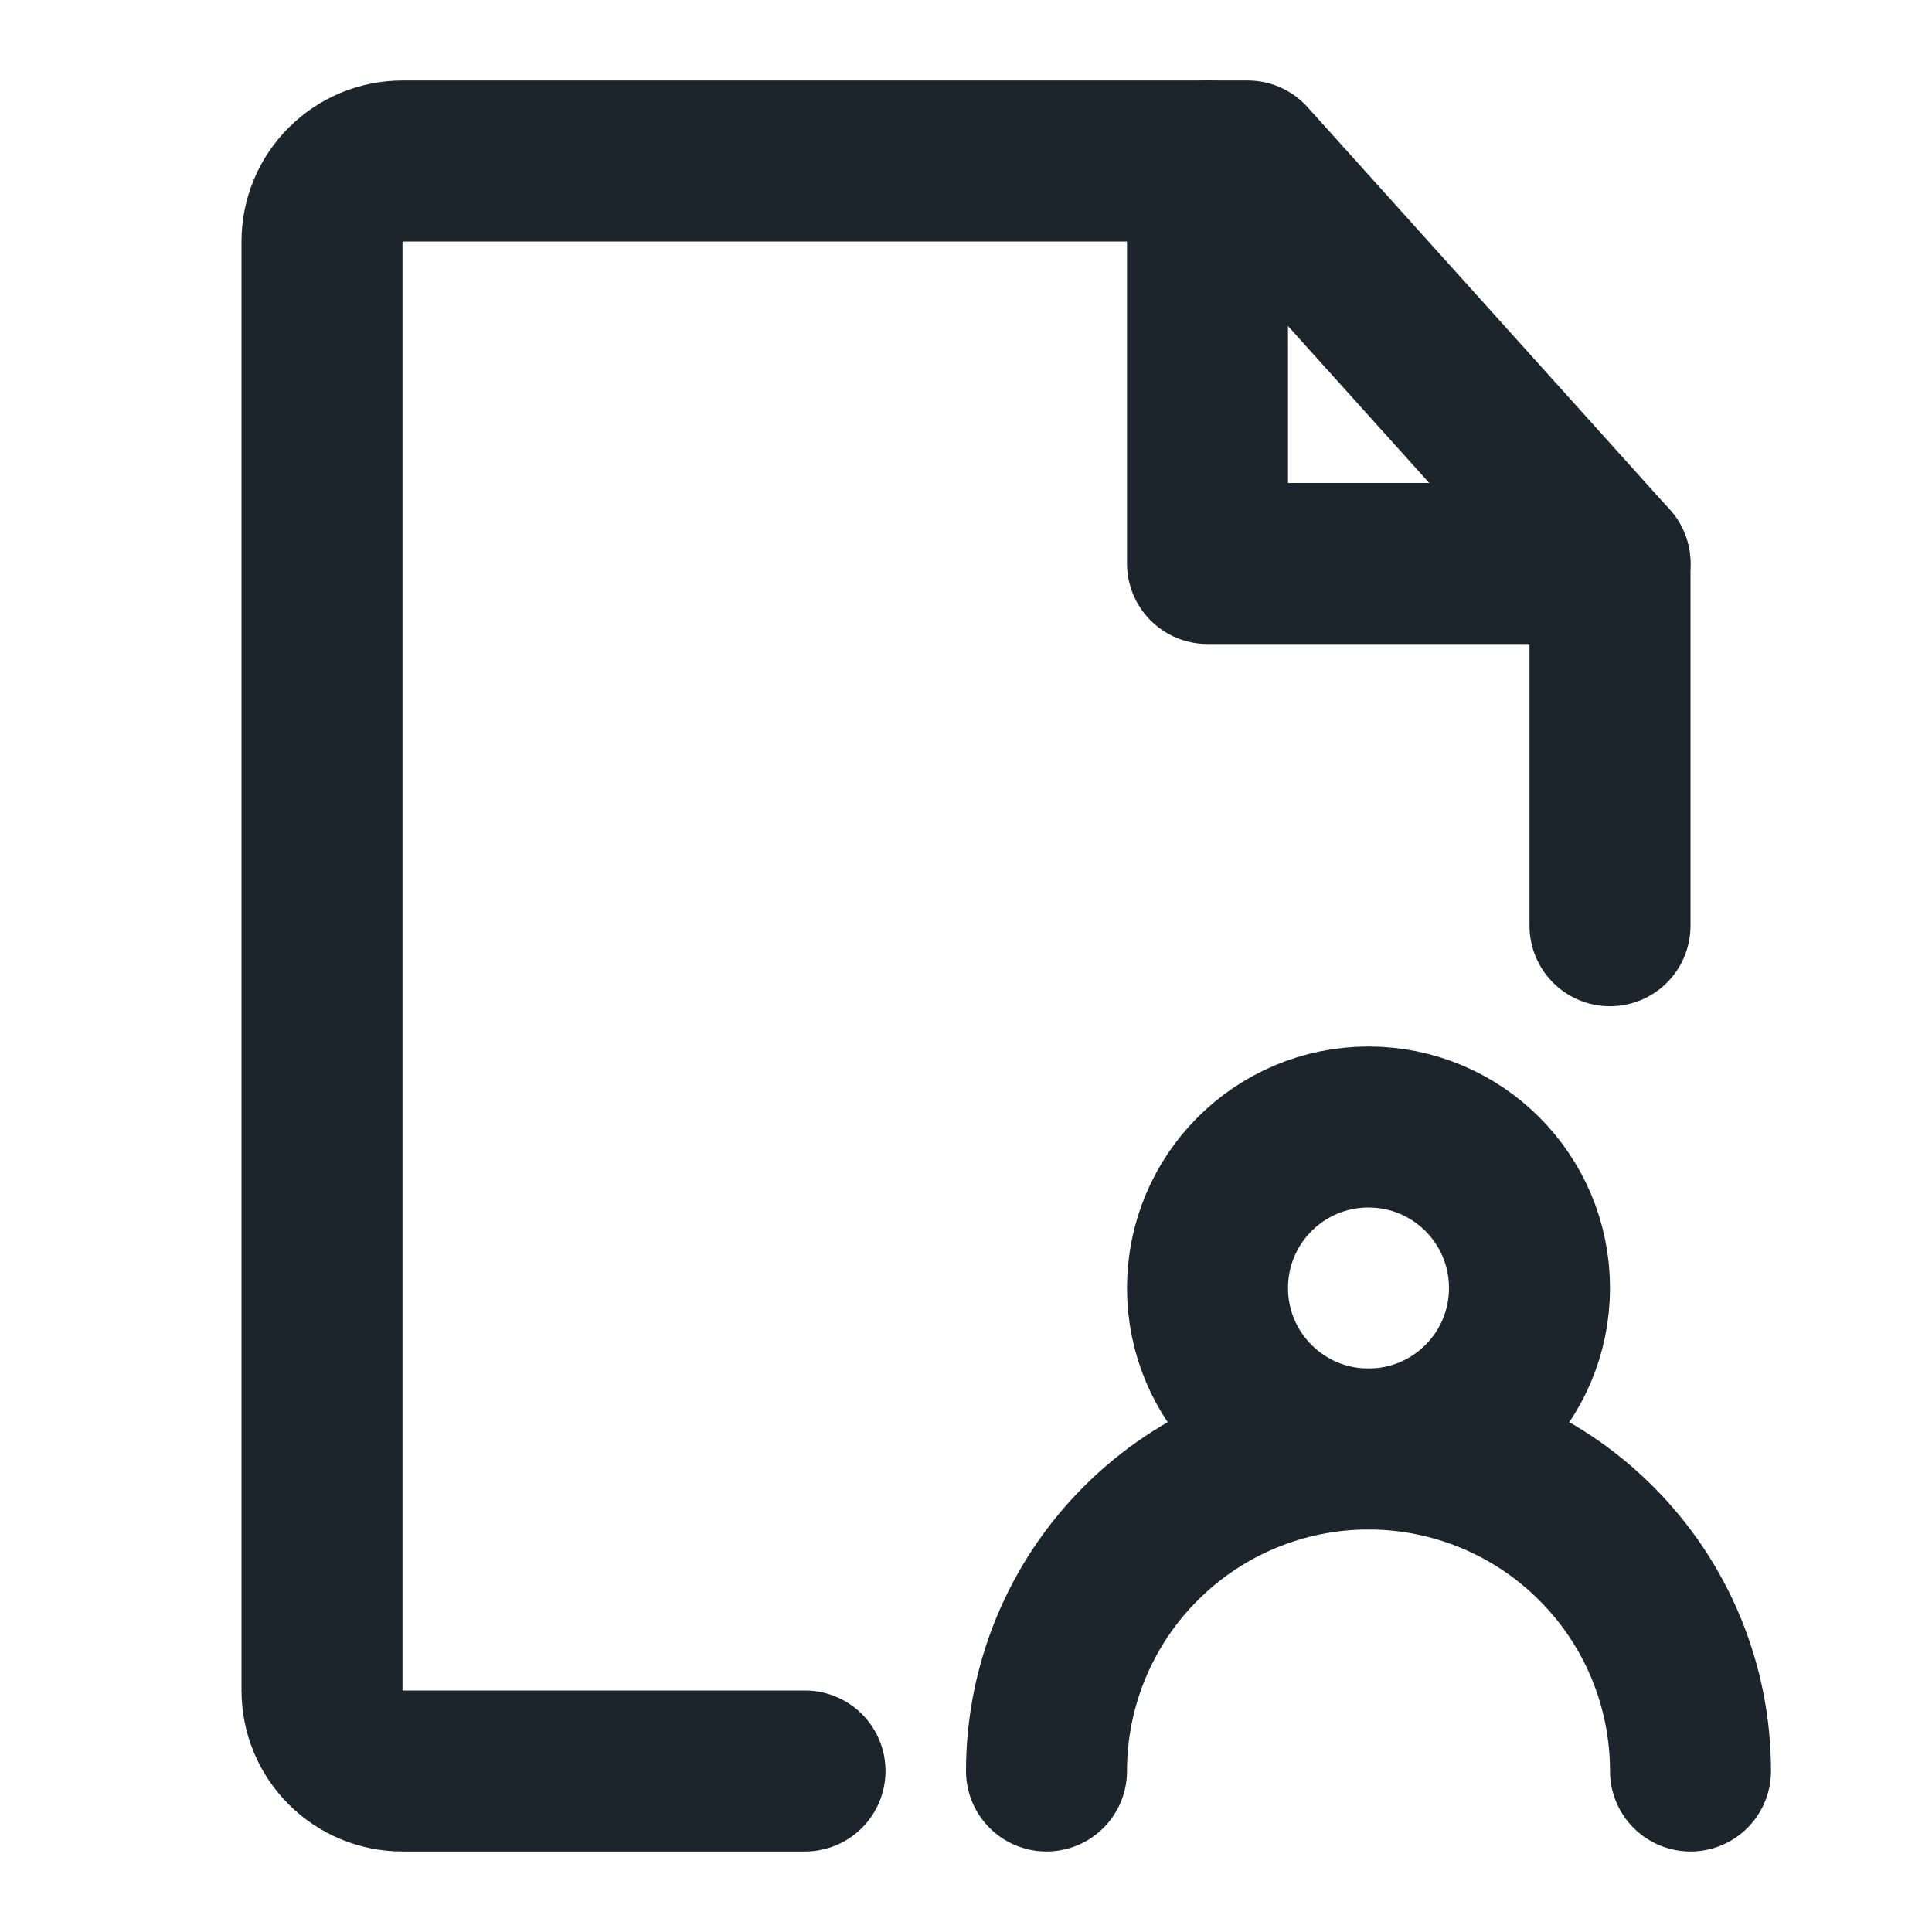
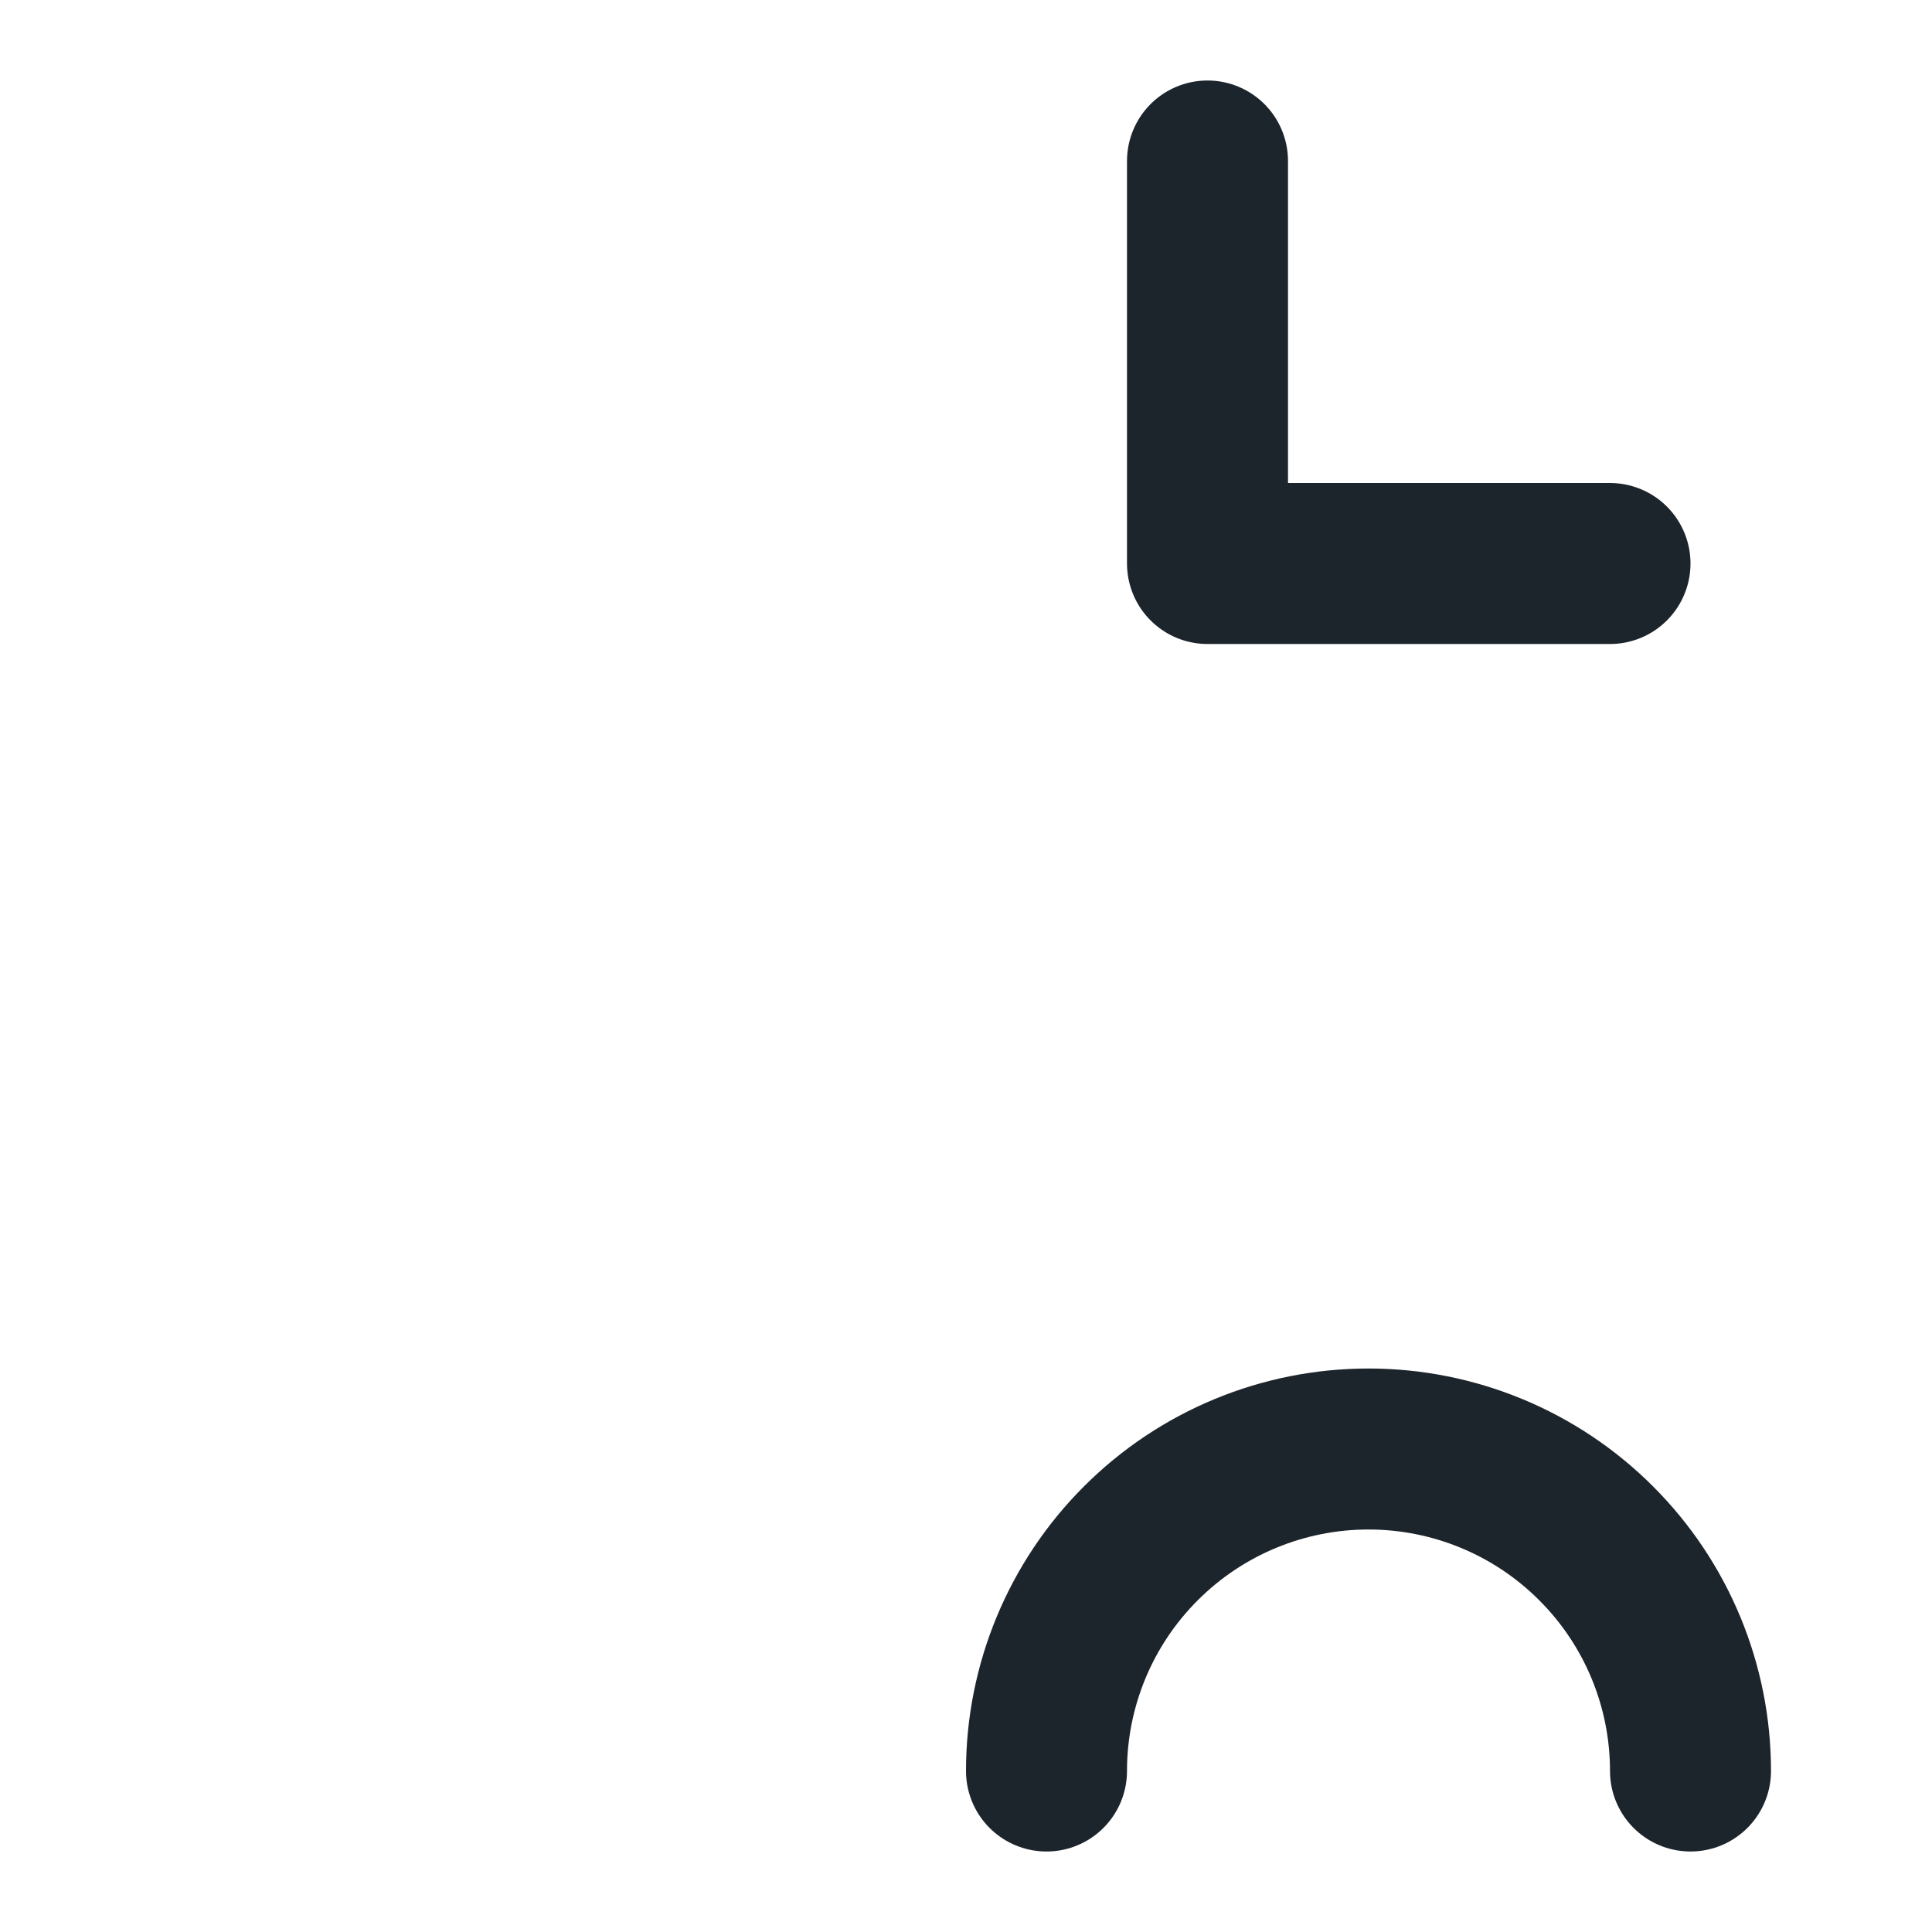
<svg xmlns="http://www.w3.org/2000/svg" width="24" height="24" viewBox="0 0 24 24" fill="none">
  <g id="icon-park-outline:file-staff-one">
    <g id="Group">
-       <path id="Vector" d="M20 11.5V7L15.5 2H5C4.735 2 4.48 2.105 4.293 2.293C4.105 2.48 4 2.735 4 3V21C4 21.265 4.105 21.52 4.293 21.707C4.48 21.895 4.735 22 5 22H10" stroke="#1D252C" stroke-width="2" stroke-linecap="round" stroke-linejoin="round" />
-       <path id="Vector_2" d="M17 18C18.105 18 19 17.105 19 16C19 14.895 18.105 14 17 14C15.895 14 15 14.895 15 16C15 17.105 15.895 18 17 18Z" stroke="#1D252C" stroke-width="2" stroke-linecap="round" stroke-linejoin="round" />
      <path id="Vector_3" d="M21 22C21 20.939 20.579 19.922 19.828 19.172C19.078 18.421 18.061 18 17 18C15.939 18 14.922 18.421 14.172 19.172C13.421 19.922 13 20.939 13 22M15 2V7H20" stroke="#1D252C" stroke-width="2" stroke-linecap="round" stroke-linejoin="round" />
    </g>
  </g>
</svg>